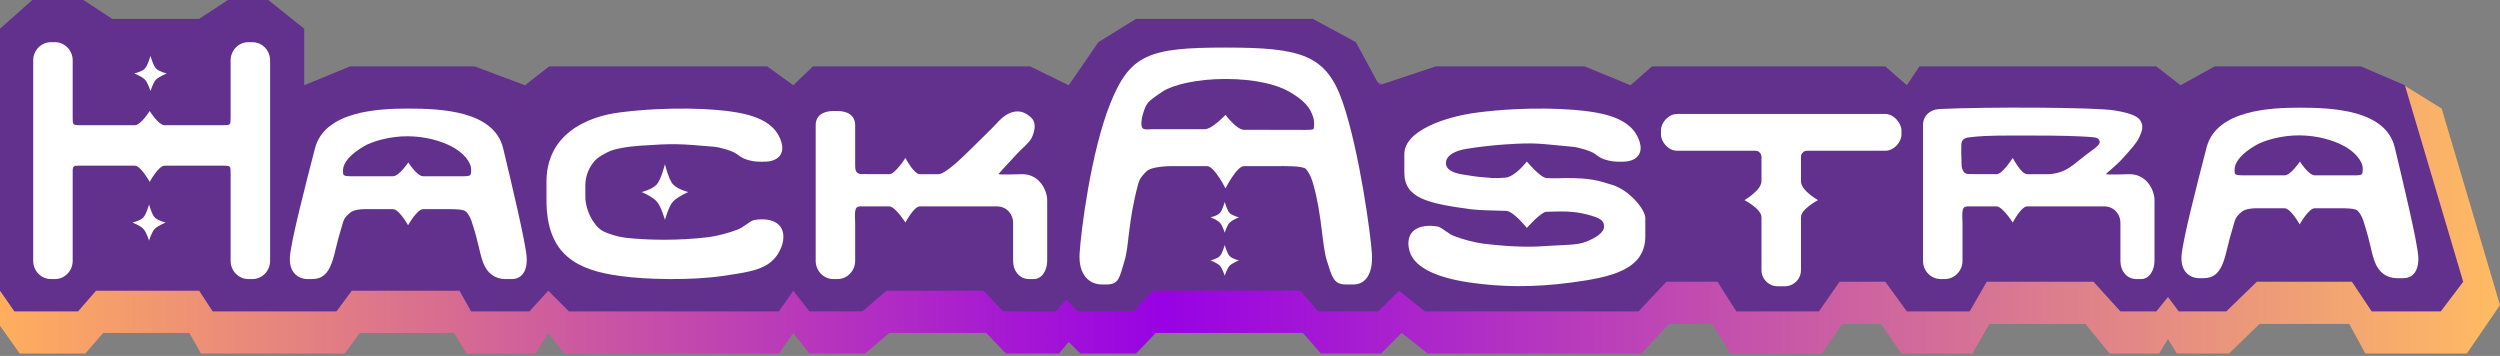
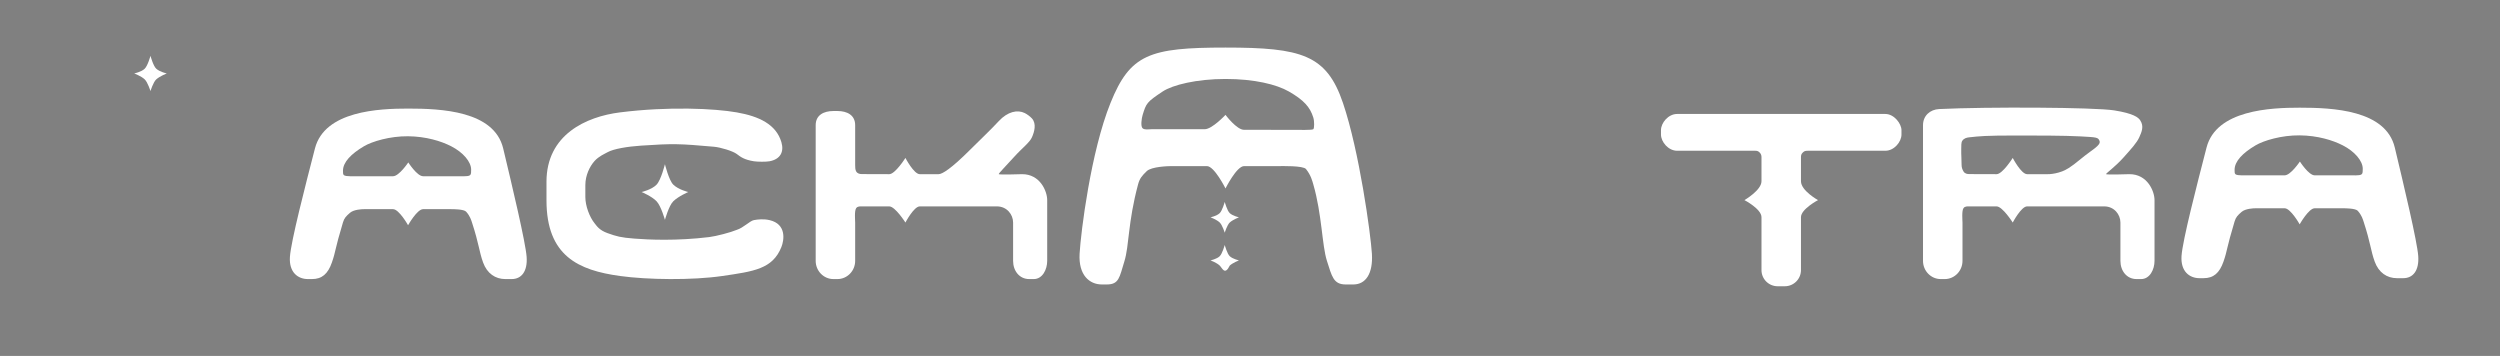
<svg xmlns="http://www.w3.org/2000/svg" width="892" height="127" viewBox="0 0 892 127" fill="none">
  <rect x="0" y="0" width="892" height="127" fill="#808080" stroke="none" />
-   <path d="M49.306 21.772L39.061 15.048H20.811L0 24.974V116.223L7.044 126.148H30.416L36.82 118.784H67.556L71.719 126.148H122.946L128.389 118.784H162.007L166.49 126.148H191.143L195.625 118.784L201.388 126.148H277.91L283.032 118.784L288.795 126.148H308.646L317.291 118.784H351.869L358.913 126.148H377.803L381.325 121.986L385.487 126.148H405.338L412.382 118.784H426.79H452.083H464.89L471.294 126.148H492.745L500.109 118.784L509.394 126.148H585.595L595.52 115.582H610.889L617.612 126.148H649.95L657.314 115.582H671.081L678.445 126.148H703.739L709.822 115.582H744.08L752.725 126.148H770.335L773.536 121.025L776.738 126.148H795.308L806.194 115.582H838.211L843.974 126.148H880.154L892 108.859L871.189 38.741L857.742 30.417L799.47 38.741L787.304 45.465L778.659 38.741H694.133L689.651 45.465L681.967 38.741H598.722L591.038 45.465L574.709 38.741H521.561L501.39 45.465L493.065 30.096L477.697 21.772H414.623L401.176 30.096L390.61 45.465L376.843 38.741H299.361L292.317 45.465L283.032 38.741H205.23L196.586 45.465L178.656 38.741H134.152L117.823 45.465L101.815 33.938L105.017 15.048H90.609L80.363 21.772H49.306Z" fill="url(#paint0_linear_930_1023)" />
-   <path d="M40.022 6.724L29.776 0H11.526L0 10.245V103.736L5.123 111.1H27.855L34.258 103.736H71.078L75.881 111.1H120.065L125.508 103.736H163.928L168.09 111.1H188.902L195.625 103.736L202.989 111.1H277.91L283.032 103.736L288.795 111.1H307.686L316.33 103.736H350.909L357.953 111.1H376.843L380.365 106.938L384.527 111.1H404.378L411.421 103.736H425.829H451.123H463.93L470.333 111.1H491.785L499.149 103.736L508.434 111.1H584.635L594.56 100.534H612.81L619.533 111.1H648.989L656.353 100.534H672.682L680.366 111.1H702.778L708.861 100.534H746.962L756.567 111.1H769.374L773.536 105.977L777.378 111.1H794.347L805.233 100.534H839.172L846.215 111.1H870.869L878.873 100.534L858.062 30.416L842.373 23.693H790.185L778.019 30.416L769.374 23.693H684.849L680.366 30.416L672.682 23.693H589.437L581.753 30.416L565.424 23.693H512.276L492.105 30.416L483.78 15.048L468.412 6.724H405.338L391.891 15.048L381.325 30.416L367.558 23.693H290.076L283.032 30.416L273.747 23.693H195.945L187.301 30.416L169.371 23.693H124.867L108.538 30.416V10.245L95.731 0H81.324L71.078 6.724H40.022Z" fill="#62318E" />
  <path d="M145.599 38.741C145.599 42.289 145.599 45.069 145.599 48.617C139.168 48.544 132.779 50.46 129.879 52.172C125.261 54.899 122.377 57.866 122.377 60.916C122.377 61.642 122.35 62.203 122.707 62.496C123.065 62.79 124.029 62.881 124.878 62.881C131.499 62.881 134.166 62.881 140.24 62.881C142.383 62.881 145.678 57.952 145.678 57.952C145.678 57.952 148.814 62.881 150.957 62.881C161.954 62.881 162.924 62.891 165.578 62.891C166.436 62.891 167.312 62.833 167.721 62.496C168.131 62.16 168.106 61.402 168.106 60.521C168.106 57.756 165.275 54.373 160.961 52.172C157.361 50.335 152.029 48.689 145.599 48.617C145.599 45.069 145.599 42.289 145.599 38.741C157.388 38.741 176.323 39.531 179.538 52.962C182.753 66.392 187.545 86.538 187.903 91.674C188.26 96.809 186.095 99.574 182.544 99.574H180.31C176.758 99.574 173.795 97.599 172.366 93.649C170.937 89.698 170.937 87.139 168.436 79.482C168.165 78.653 167.755 77.12 166.319 75.532C165.504 74.63 161.805 74.63 160.961 74.63C152.092 74.63 157.808 74.63 150.957 74.63C148.814 74.63 145.599 80.364 145.599 80.364C145.599 80.364 142.383 74.63 140.24 74.63C133.735 74.63 138.075 74.63 129.879 74.63C129.165 74.63 126.253 74.734 124.878 75.927C123.503 77.12 122.848 77.769 122.377 79.33C119.4 89.206 119.849 89.547 118.42 93.649C116.991 97.751 114.854 99.574 111.302 99.574H109.873C106.322 99.574 103.085 97.204 103.443 91.674C103.8 86.143 108.903 66.392 112.374 52.962C115.844 39.531 135.238 38.741 145.599 38.741Z" fill="white" />
  <path d="M820.522 38.421C820.522 41.969 820.522 44.748 820.522 48.296C814.091 48.224 807.702 50.139 804.803 51.851C800.184 54.578 797.3 57.545 797.3 60.596C797.3 61.321 797.273 61.882 797.631 62.176C797.988 62.47 798.952 62.561 799.801 62.561C806.422 62.561 809.09 62.561 815.163 62.561C817.307 62.561 820.602 57.631 820.602 57.631C820.602 57.631 823.737 62.561 825.881 62.561C836.877 62.561 837.847 62.571 840.501 62.571C841.359 62.571 842.236 62.512 842.645 62.176C843.054 61.84 843.029 61.082 843.029 60.201C843.029 57.436 840.198 54.053 835.884 51.851C832.284 50.014 826.952 48.369 820.522 48.296C820.522 44.748 820.522 41.969 820.522 38.421C832.311 38.421 851.246 39.211 854.461 52.641C857.676 66.072 862.468 86.218 862.826 91.353C863.183 96.489 861.019 99.254 857.467 99.254H855.233C851.682 99.254 848.718 97.278 847.289 93.328C845.86 89.378 845.86 86.819 843.359 79.162C843.089 78.333 842.679 76.799 841.243 75.212C840.427 74.31 836.728 74.31 835.884 74.31C827.016 74.31 832.731 74.31 825.881 74.31C823.737 74.31 820.522 80.043 820.522 80.043C820.522 80.043 817.307 74.31 815.163 74.31C808.659 74.31 812.999 74.31 804.803 74.31C804.088 74.31 801.176 74.413 799.801 75.606C798.426 76.8 797.771 77.448 797.3 79.01C794.323 88.885 794.773 89.226 793.344 93.328C791.914 97.43 789.777 99.254 786.225 99.254H784.796C781.245 99.254 778.009 96.884 778.366 91.353C778.723 85.823 783.827 66.072 787.297 52.641C790.768 39.211 810.162 38.421 820.522 38.421Z" fill="white" />
-   <path d="M19.595 15.048C23.096 15.048 25.934 17.959 25.934 21.55C25.934 21.55 25.934 34.554 25.934 42.14C25.934 43.032 25.934 43.946 26.286 44.307C26.638 44.668 27.563 44.668 28.399 44.668C34.926 44.668 42.135 44.668 48.122 44.668C50.235 44.668 53.405 39.611 53.405 39.611C53.405 39.611 56.574 44.668 58.688 44.668C69.528 44.668 77.203 44.668 79.819 44.668C80.665 44.668 81.58 44.668 81.932 44.307C82.284 43.946 82.284 43.224 82.284 42.14C82.284 33.832 82.284 21.55 82.284 21.55C82.284 17.959 85.123 15.048 88.624 15.048H90.032C93.534 15.048 96.372 17.959 96.372 21.55V93.072C96.372 96.663 93.534 99.574 90.032 99.574H88.624C85.123 99.574 82.284 96.663 82.284 93.072C82.284 93.072 82.284 74.624 82.284 61.646C82.284 60.562 82.284 59.84 81.932 59.478C81.58 59.117 80.876 59.117 79.819 59.117C71.076 59.117 65.441 59.117 58.688 59.117C56.574 59.117 53.405 64.897 53.405 64.897C53.405 64.897 50.235 59.117 48.122 59.117C41.71 59.117 36.479 59.117 28.399 59.117C27.695 59.117 26.728 59.026 26.286 59.478C25.845 59.931 25.934 60.988 25.934 61.646C25.934 73.918 25.934 93.072 25.934 93.072C25.934 96.663 23.096 99.574 19.595 99.574H18.186C14.685 99.574 11.846 96.663 11.846 93.072V21.55C11.846 17.959 14.685 15.048 18.186 15.048H19.595Z" fill="white" />
  <path d="M59.501 26.209C59.501 26.209 57.058 27.154 55.765 28.308C54.668 29.287 53.69 32.504 53.69 32.504C53.69 32.504 52.73 29.376 51.615 28.308C50.417 27.16 47.879 26.209 47.879 26.209C47.879 26.209 50.417 25.678 51.615 24.531C52.73 23.462 53.69 19.915 53.69 19.915C53.69 19.915 54.668 23.551 55.765 24.531C57.058 25.684 59.501 26.209 59.501 26.209Z" fill="white" />
-   <path d="M59.136 79.403C59.136 79.403 56.633 80.371 55.309 81.553C54.184 82.556 53.182 85.853 53.182 85.853C53.182 85.853 52.199 82.647 51.056 81.553C49.828 80.377 47.228 79.403 47.228 79.403C47.228 79.403 49.828 78.858 51.056 77.683C52.199 76.588 53.182 72.953 53.182 72.953C53.182 72.953 54.184 76.679 55.309 77.683C56.633 78.865 59.136 79.403 59.136 79.403Z" fill="white" />
  <path d="M245.572 68.517C245.572 68.517 242.072 70.007 240.221 71.826C238.648 73.37 237.248 78.442 237.248 78.442C237.248 78.442 235.873 73.51 234.275 71.826C232.558 70.017 228.923 68.517 228.923 68.517C228.923 68.517 232.558 67.679 234.275 65.87C235.873 64.186 237.248 58.592 237.248 58.592C237.248 58.592 238.648 64.326 240.221 65.87C242.072 67.689 245.572 68.517 245.572 68.517Z" fill="white" />
  <path d="M262.879 40.099C270.839 41.495 276.926 44.37 278.799 50.717C279.833 54.22 278.393 56.815 274.585 57.54C273.343 57.776 270.217 57.744 268.966 57.54C265.55 56.982 264.284 56.018 262.879 54.95C261.474 53.882 257.082 52.562 254.747 52.356C242.413 51.266 240.219 51.185 228.663 51.966C223.965 52.283 218.917 53.097 216.777 54.307C215.669 54.933 213.687 55.737 212.154 57.429C210.415 59.348 208.852 62.58 208.852 66.014V70.306C208.852 73.51 210.371 77.47 212.154 79.672C212.916 80.612 213.805 82.13 216.777 83.184C220.078 84.355 221.399 84.745 226.352 85.135C231.304 85.526 241.34 86.015 253.046 84.591C255.508 84.291 260.725 82.925 262.879 82.013C265.22 81.302 267.55 78.809 268.966 78.54C270.382 78.271 272.487 78.049 274.585 78.54C280.672 79.964 279.798 85.655 278.799 88.15C275.664 95.981 268.966 96.83 257.728 98.472C246.959 100.047 231.039 99.832 221.206 98.472C206.44 96.432 194.985 91.379 194.985 71.477V64.843C194.985 48.063 209.099 41.62 221.206 40.099C238.568 37.917 254.919 38.702 262.879 40.099Z" fill="white" />
  <path d="M437.257 16.97C437.257 21.9 437.257 23.246 437.257 28.176C426.977 28.176 418.4 30.28 414.819 32.658C409.117 36.447 408.972 36.871 407.703 40.983C407.308 42.263 406.912 45.145 407.703 45.785C408.494 46.426 409.818 46.105 410.866 46.105C419.041 46.105 422.336 46.105 429.836 46.105C432.482 46.105 437.257 40.983 437.257 40.983C437.257 40.983 441.227 46.317 443.874 46.317C457.453 46.317 458.651 46.331 461.928 46.331C462.988 46.331 468.194 46.471 468.589 46.105C468.984 45.74 468.984 43.224 468.589 41.943C467.438 38.216 465.218 35.717 459.891 32.658C455.446 30.106 447.536 28.176 437.257 28.176C437.257 23.246 437.257 21.9 437.257 16.97C464.394 16.97 473.333 19.531 479.167 36.729C485 53.926 489.054 83.382 489.496 90.518C489.937 97.653 487.264 101.495 482.879 101.495H480.12C475.734 101.495 475.206 98.54 473.442 93.051C471.677 87.562 471.677 76.44 468.589 65.801C468.255 64.649 467.749 62.518 465.975 60.312C464.969 59.059 457.269 59.27 456.227 59.27C445.276 59.27 452.334 59.27 443.874 59.27C441.227 59.27 437.257 67.237 437.257 67.237C437.257 67.237 433.286 59.27 430.64 59.27C422.608 59.27 427.967 59.27 417.846 59.27C416.964 59.27 410.848 59.414 409.15 61.072C407.452 62.73 406.643 63.631 406.062 65.801C402.386 79.522 402.94 87.562 401.176 93.262C399.411 98.962 399.292 101.495 394.906 101.495H393.141C388.756 101.495 384.76 98.202 385.201 90.518C385.641 82.834 389.207 54.11 396.229 36.729C403.252 19.348 410.12 16.97 437.257 16.97Z" fill="white" />
  <path d="M442.059 77.535C442.059 77.535 439.926 78.36 438.798 79.368C437.84 80.223 436.986 83.032 436.986 83.032C436.986 83.032 436.148 80.3 435.174 79.368C434.128 78.366 431.912 77.535 431.912 77.535C431.912 77.535 434.128 77.071 435.174 76.07C436.148 75.137 436.986 72.039 436.986 72.039C436.986 72.039 437.84 75.215 438.798 76.07C439.926 77.077 442.059 77.535 442.059 77.535Z" fill="white" />
-   <path d="M442.059 92.903C442.059 92.903 439.926 93.728 438.798 94.736C437.84 95.591 436.986 98.4 436.986 98.4C436.986 98.4 436.148 95.668 435.174 94.736C434.128 93.734 431.912 92.903 431.912 92.903C431.912 92.903 434.128 92.44 435.174 91.438C436.148 90.505 436.986 87.407 436.986 87.407C436.986 87.407 437.84 90.583 438.798 91.438C439.926 92.445 442.059 92.903 442.059 92.903Z" fill="white" />
-   <path d="M527.459 40.099C544.821 37.917 561.172 38.702 569.132 40.099C577.092 41.495 583.179 44.37 585.052 50.716C586.086 54.22 584.646 56.814 580.838 57.539C579.596 57.776 576.47 57.744 575.219 57.539C571.803 56.981 570.537 56.018 569.132 54.95C567.727 53.882 563.335 52.562 561 52.355C548.666 51.266 548.333 50.767 536.777 51.548C532.079 51.865 526.852 52.508 523.03 53.149C519.208 53.789 516.418 55.301 515.966 57.539C515.125 61.695 522.049 62.27 523.03 62.434C526.852 63.074 527.652 63.145 532.605 63.535C533.46 63.602 535.548 63.535 537.097 63.394C540.619 63.074 544.781 57.631 544.781 57.631C544.781 57.631 549.552 63.394 551.825 63.535C554.707 63.714 557.255 63.535 558.869 63.535C567.403 63.535 569.92 64.3 575.219 65.956C581.614 67.953 587.044 74.835 587.044 77.802V84.327C587.044 96.372 574.557 98.933 560.823 100.786C546.688 102.693 535.07 102.361 524.301 100.786C513.063 99.144 505.339 95.732 503.23 90.464C502.231 87.969 501.357 82.278 507.444 80.854C509.542 80.363 511.647 80.585 513.063 80.854C514.479 81.123 516.809 83.615 519.15 84.327C521.304 85.239 526.521 86.605 528.983 86.904C540.689 88.328 547.513 88.118 552.465 87.727C557.418 87.337 562.726 87.631 566.233 86.126C569.267 84.825 572.316 83.095 572.316 80.854C572.316 78.613 571.035 77.802 566.233 76.521C561.268 75.197 557.054 75.428 551.825 75.561C549.775 75.613 544.781 81.324 544.781 81.324C544.781 81.324 539.966 75.312 537.417 75.241C532.24 75.096 527.364 75.024 524.301 74.6C509.535 72.559 501.07 70.758 501.07 61.584V54.95C501.07 46.745 515.352 41.62 527.459 40.099Z" fill="white" />
+   <path d="M442.059 92.903C442.059 92.903 439.926 93.728 438.798 94.736C436.986 98.4 436.148 95.668 435.174 94.736C434.128 93.734 431.912 92.903 431.912 92.903C431.912 92.903 434.128 92.44 435.174 91.438C436.148 90.505 436.986 87.407 436.986 87.407C436.986 87.407 437.84 90.583 438.798 91.438C439.926 92.445 442.059 92.903 442.059 92.903Z" fill="white" />
  <path d="M346.106 53.469C350.268 49.307 353.15 46.672 356.352 43.224C359.553 39.776 363.05 39.061 365.637 40.342C366.445 40.742 367.545 41.537 368.198 42.263C369.891 44.145 369.052 47.066 368.198 48.987C367.344 50.908 364.676 52.829 361.795 56.031C358.913 59.232 356.352 61.794 356.352 62.114C356.352 62.434 364.234 62.145 364.676 62.145C371.08 62.114 373.641 68.197 373.641 71.399V93.072C373.641 96.142 371.976 99.574 368.838 99.574H367.238C363.736 99.574 361.474 96.663 361.474 93.072V79.403C361.474 76.522 359.233 73.64 355.711 73.64H328.176C326.07 73.64 323.054 79.403 323.054 79.403C323.054 79.403 319.398 73.64 317.291 73.64H307.589C306.885 73.64 305.989 73.548 305.476 74.28C304.804 75.241 305.124 78.745 305.124 79.403V93.072C305.124 96.663 302.286 99.574 298.784 99.574H297.376C293.875 99.574 291.037 96.663 291.036 93.072V44.668C291.036 41.078 293.875 39.611 297.376 39.611H298.784C302.286 39.611 305.124 41.078 305.124 44.668V58.912C305.124 59.552 305.124 60.547 305.476 61.153C305.951 61.97 306.802 62.114 307.589 62.114C314.116 62.114 311.303 62.145 317.291 62.145C319.404 62.145 323.054 56.351 323.054 56.351C323.054 56.351 326.063 62.145 328.176 62.145C331.007 62.145 333.223 62.145 334.9 62.145C336.181 62.145 339.383 60.193 346.106 53.469Z" fill="white" />
  <path d="M672.682 40.662C675.865 40.662 678.445 44.184 678.445 46.425V48.026C678.445 50.587 675.865 53.789 672.682 53.789C672.682 53.789 656.025 53.789 645.147 53.789C644.272 53.789 643.845 53.811 643.226 54.429C642.607 55.048 642.586 55.475 642.586 56.351C642.586 61.102 642.586 59.872 642.586 64.675C642.586 68.039 648.669 71.399 648.669 71.399C648.669 71.399 642.586 74.6 642.586 77.482C642.586 82.605 642.586 96.372 642.586 96.372C642.586 99.555 640.005 102.135 636.823 102.135H634.261C631.078 102.135 628.498 99.555 628.498 96.372C628.498 96.372 628.498 82.925 628.498 77.482C628.498 74.563 622.415 71.399 622.415 71.399C622.415 71.399 628.498 67.877 628.498 64.675C628.498 59.872 628.498 60.833 628.498 56.03C628.498 55.48 628.336 54.908 627.858 54.429C627.379 53.951 627.017 53.789 626.257 53.789C615.051 53.789 598.402 53.789 598.402 53.789C595.219 53.789 592.639 50.587 592.639 48.026V46.425C592.639 43.864 595.219 40.662 598.402 40.662H672.682Z" fill="white" />
  <path fill-rule="evenodd" clip-rule="evenodd" d="M754.326 39.382C761.37 40.495 762.97 41.944 763.611 42.904C765.067 45.089 764.144 47.066 763.291 48.987C762.437 50.908 760.409 53.149 757.528 56.351C754.646 59.553 751.444 61.794 751.444 62.114C751.444 62.434 759.327 62.145 759.769 62.145C766.172 62.114 768.733 68.197 768.734 71.399V93.072C768.734 96.142 767.069 99.574 763.931 99.574H762.33C758.829 99.574 756.567 96.663 756.567 93.072V79.403C756.567 76.522 754.326 73.64 750.804 73.64H723.269C721.163 73.64 718.15 79.397 718.146 79.403C718.142 79.397 714.489 73.64 712.383 73.64H702.682C701.977 73.64 701.082 73.548 700.569 74.281C699.897 75.241 700.217 78.745 700.217 79.403V93.072C700.217 96.663 697.378 99.574 693.877 99.574H692.469C688.968 99.574 686.129 96.663 686.129 93.072V44.669C686.129 41.277 688.661 39.065 691.892 38.909C709.182 38.076 747.282 38.269 754.326 39.382ZM700.12 50.268C699.739 50.84 699.786 52.032 699.771 53.149C699.735 55.729 699.897 56.351 699.897 58.912C699.897 59.826 700.217 60.548 700.569 61.154C701.043 61.97 701.895 62.114 702.682 62.114C709.209 62.114 706.396 62.145 712.383 62.145C714.49 62.145 718.125 56.386 718.146 56.352C718.165 56.388 721.163 62.145 723.269 62.145C725.376 62.145 727.694 62.145 729.032 62.145C729.796 62.145 732.379 62.415 735.756 61.154C737.037 60.676 738.637 59.873 742.479 56.671C746.322 53.47 749.747 51.869 749.107 50.268C748.595 48.988 748.146 48.987 742.383 48.667C736.62 48.347 726.104 48.347 719.651 48.347C708.125 48.347 706.354 48.6 702.682 48.987C701.721 49.088 700.761 49.307 700.12 50.268Z" fill="white" />
  <defs>
    <linearGradient id="paint0_linear_930_1023" x1="0" y1="70.598" x2="892" y2="70.598" gradientUnits="userSpaceOnUse">
      <stop stop-color="#FFAE5E" />
      <stop offset="0.466" stop-color="#9802E4" />
      <stop offset="1" stop-color="#FFBB62" />
    </linearGradient>
  </defs>
</svg>